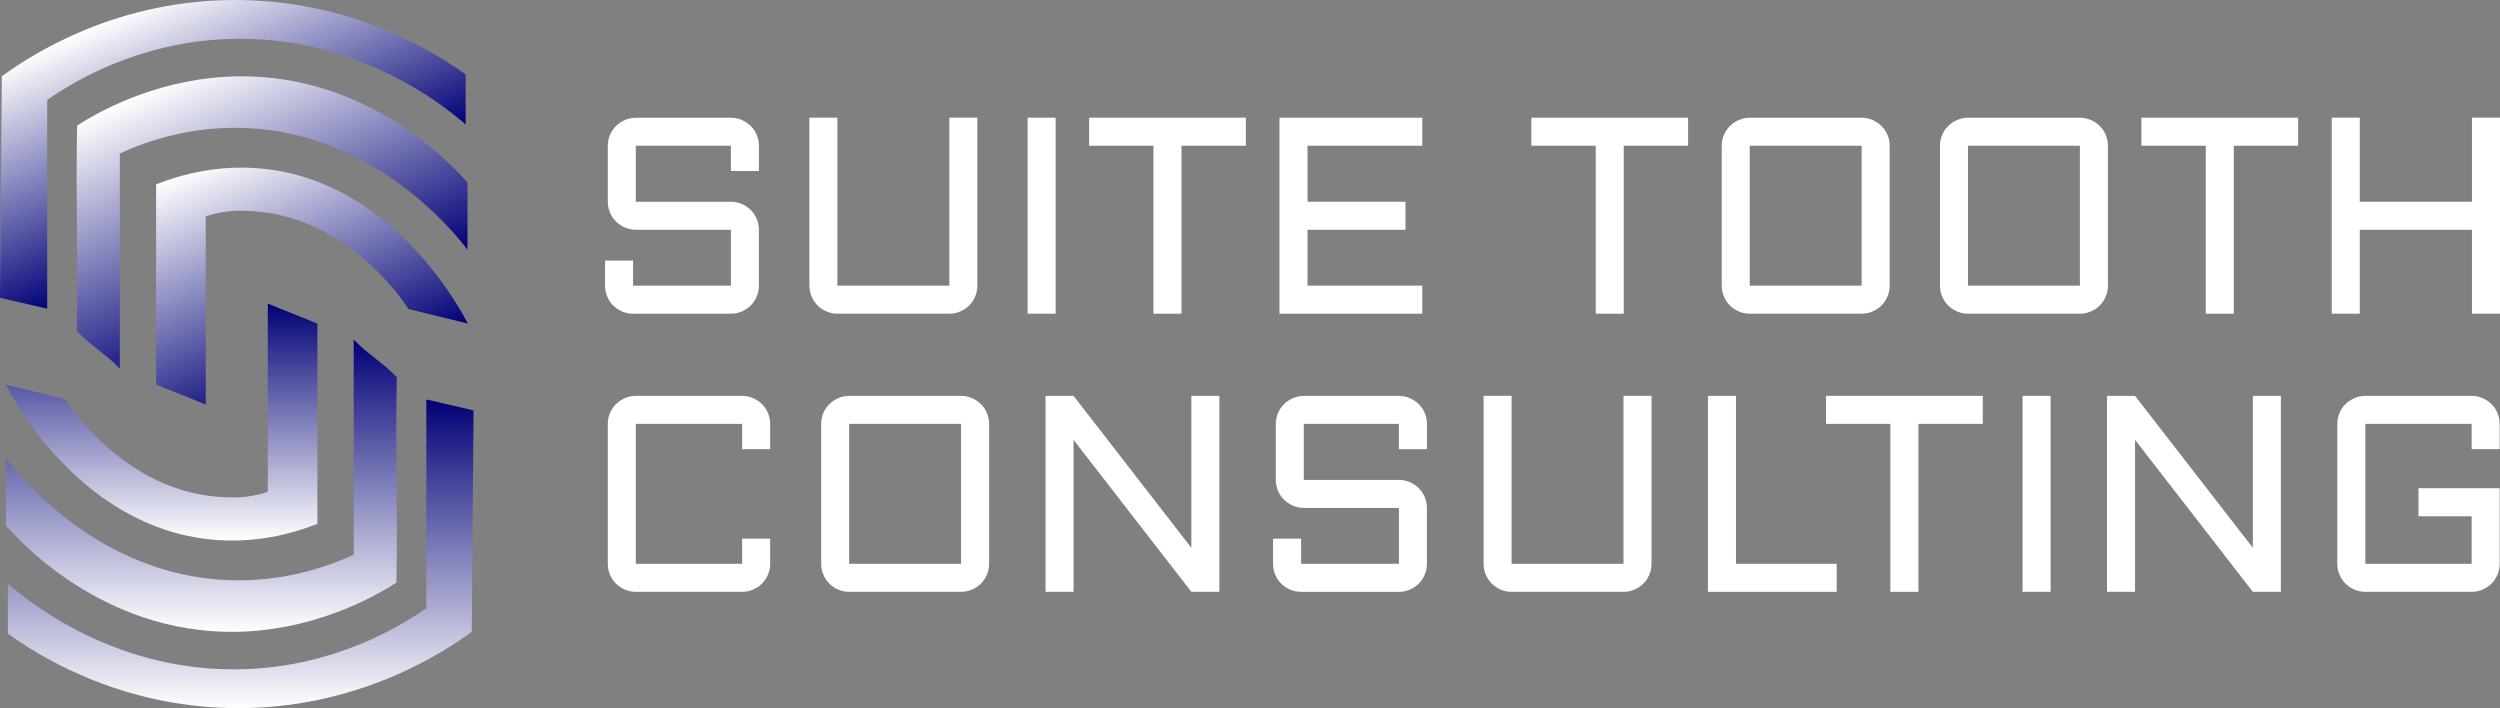
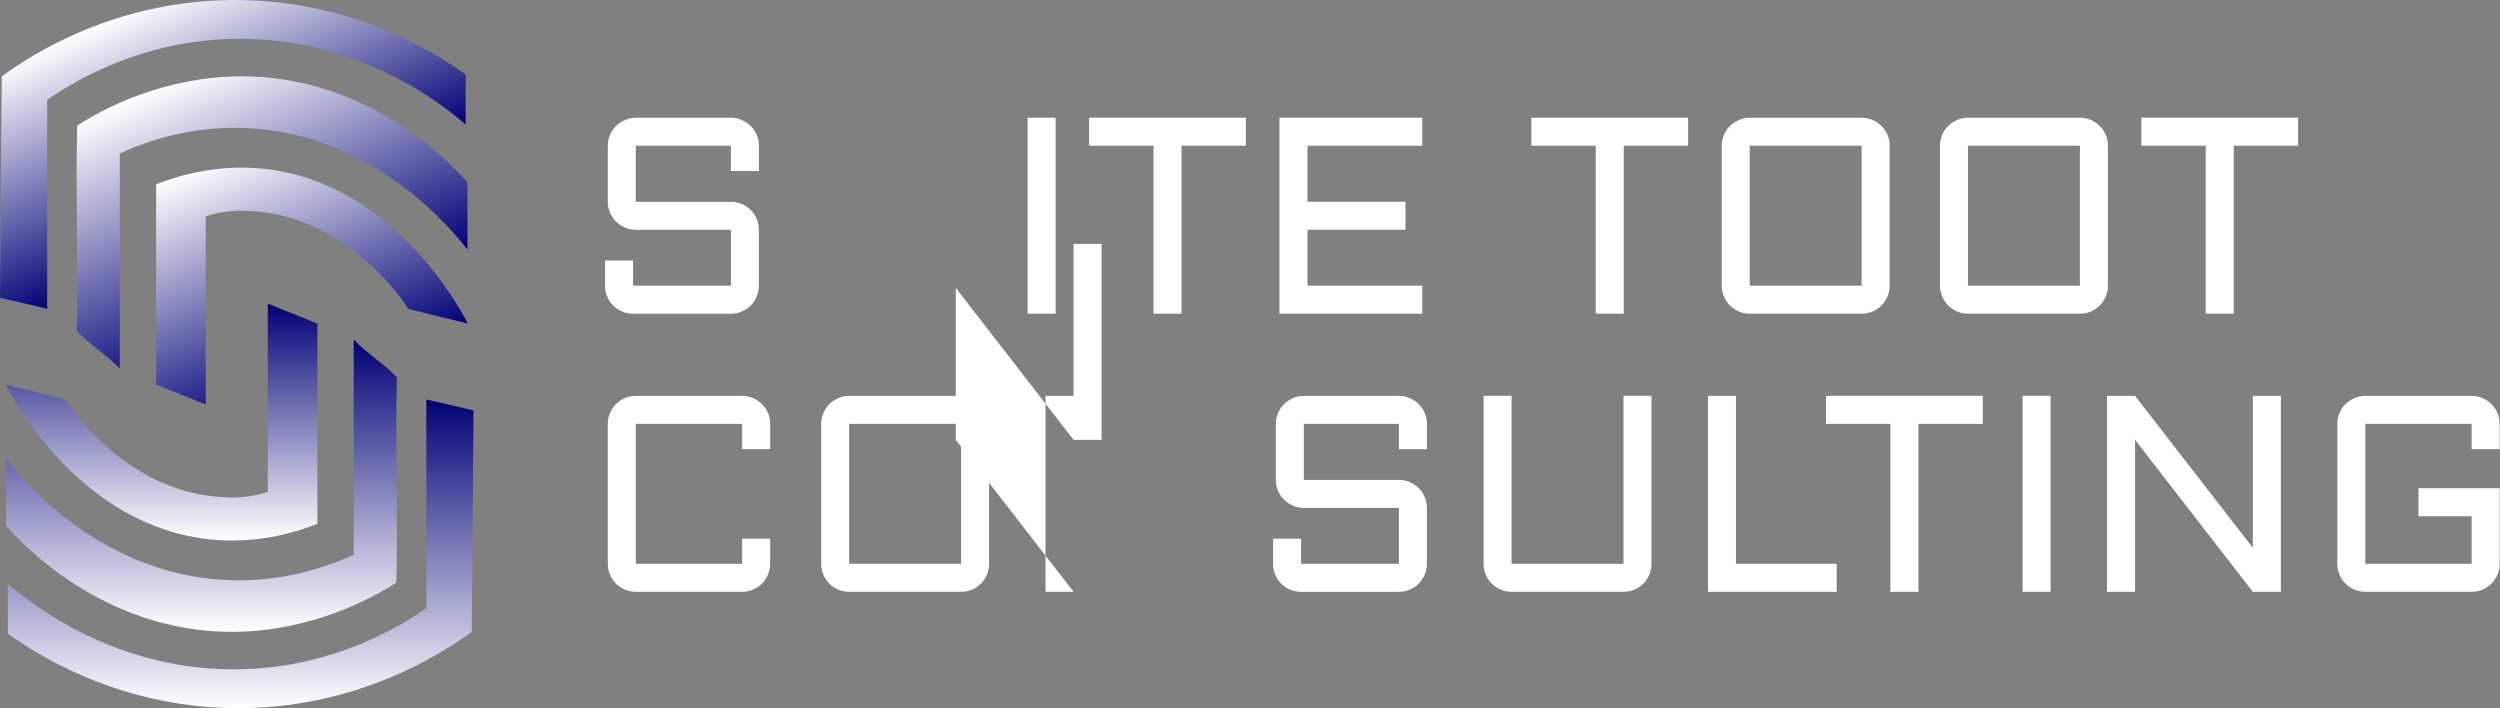
<svg xmlns="http://www.w3.org/2000/svg" xmlns:xlink="http://www.w3.org/1999/xlink" id="Layer_1" viewBox="0 0 920.59 260.77">
  <rect x="0" y="0" width="920.59" height="260.77" fill="#808080" stroke="none" />
  <defs>
    <style>.cls-1{fill:url(#linear-gradient-2);}.cls-2{fill:#fff;}.cls-3{fill:url(#linear-gradient-6);}.cls-4{fill:url(#linear-gradient-5);}.cls-5{fill:url(#linear-gradient-3);}.cls-6{fill:url(#linear-gradient);}.cls-7{fill:url(#linear-gradient-4);}</style>
    <linearGradient id="linear-gradient" x1="91.47" y1="81.43" x2="55.33" y2=".26" gradientUnits="userSpaceOnUse">
      <stop offset="0" stop-color="#000076" />
      <stop offset="1" stop-color="#fff" />
    </linearGradient>
    <linearGradient id="linear-gradient-2" x1="111.13" y1="119.11" x2="69.85" y2="26.38" xlink:href="#linear-gradient" />
    <linearGradient id="linear-gradient-3" x1="120.19" y1="142.31" x2="82.16" y2="56.89" xlink:href="#linear-gradient" />
    <linearGradient id="linear-gradient-4" x1="88.63" y1="260.77" x2="88.63" y2="147.09" gradientUnits="userSpaceOnUse">
      <stop offset="0" stop-color="#fff" />
      <stop offset="1" stop-color="#000076" />
    </linearGradient>
    <linearGradient id="linear-gradient-5" x1="74.18" y1="232.67" x2="74.18" y2="125.03" xlink:href="#linear-gradient-4" />
    <linearGradient id="linear-gradient-6" x1="59.5" y1="199.05" x2="59.5" y2="111.78" xlink:href="#linear-gradient-4" />
  </defs>
  <g>
    <g>
      <path class="cls-6" d="M0,109.66c5.79,1.34,11.59,2.67,17.38,4.01V36.79c9.99-6.92,33.3-21,65.85-22.39,47.78-2.04,80.56,24.78,88.24,31.42V27.43C160.96,19.88,131.49,.81,89.24,.03,43.03-.84,10.78,20.72,.67,28.1c-.22,27.19-.45,54.37-.67,81.56Z" />
      <path class="cls-1" d="M28.25,121.86c5.24,5.46,10.63,8.41,15.87,13.87V56.51c9.9-4.53,26.21-10.21,46.46-9.36,47.75,2,76.8,38.59,81.56,44.79v-24.73c-4.86-5.56-35.51-39.48-83.9-39.11-28.25,.22-50.69,12.14-59.83,18.16-.56,24.4,.4,51.2-.16,75.6Z" />
      <path class="cls-5" d="M57.49,67.88v73.7c6.09,2.6,12.18,4.81,18.27,7.41V79.69c7.36-2.6,14.22-2.22,19.16-1.78,32.76,2.9,52.91,31.66,55.49,35.88,7.28,1.78,14.56,3.57,21.84,5.35-2.39-4.73-27.4-52.37-75.76-57.05-16.08-1.55-29.7,2.12-39,5.79Z" />
    </g>
    <g>
      <path class="cls-7" d="M174.37,151.11c-5.79-1.34-11.59-2.67-17.38-4.01v76.88c-9.99,6.92-33.3,21-65.85,22.39-47.78,2.04-80.56-24.78-88.24-31.42v18.38c10.52,7.56,39.98,26.62,82.23,27.41,46.21,.86,78.47-20.7,88.58-28.08,.22-27.19,.45-54.37,.67-81.56Z" />
      <path class="cls-4" d="M146.12,138.91c-5.24-5.46-10.63-8.41-15.87-13.87v79.22c-9.9,4.53-26.21,10.21-46.46,9.36-47.75-2-76.8-38.59-81.56-44.79v24.73c4.86,5.56,35.51,39.48,83.9,39.11,28.25-.22,50.69-12.14,59.83-18.16,.56-24.4-.4-51.2,.16-75.6Z" />
      <path class="cls-3" d="M116.88,192.89V119.19c-6.09-2.6-12.18-4.81-18.27-7.41v69.3c-7.36,2.6-14.22,2.22-19.16,1.78-32.76-2.9-52.91-31.66-55.49-35.88-7.28-1.78-14.56-3.57-21.84-5.35,2.39,4.73,27.4,52.37,75.76,57.05,16.08,1.55,29.7-2.12,39-5.79Z" />
    </g>
  </g>
  <g>
    <g>
      <path class="cls-2" d="M234.13,84.61c-1.41,0-2.74-.28-4-.83-1.26-.55-2.36-1.29-3.3-2.21-.94-.92-1.68-2.01-2.21-3.27-.54-1.26-.81-2.59-.81-4v-20.63c0-1.41,.27-2.74,.81-4,.54-1.26,1.27-2.35,2.21-3.27,.94-.92,2.04-1.66,3.3-2.21,1.26-.55,2.59-.83,4-.83h35.02c1.41,0,2.74,.28,4,.83,1.26,.55,2.36,1.29,3.3,2.21,.94,.92,1.68,2.01,2.21,3.27,.54,1.26,.8,2.59,.8,4v9.31h-10.32v-9.31h-35.02v20.63h35.02c1.41,0,2.74,.27,4,.81,1.26,.54,2.36,1.28,3.3,2.21,.94,.94,1.68,2.04,2.21,3.3,.54,1.26,.8,2.59,.8,4v20.58c0,1.41-.27,2.74-.8,4-.54,1.26-1.28,2.36-2.21,3.3-.94,.94-2.04,1.68-3.3,2.21-1.26,.54-2.59,.81-4,.81h-36.03c-1.41,0-2.74-.27-4-.81-1.26-.54-2.36-1.27-3.3-2.21-.94-.94-1.68-2.04-2.21-3.3-.54-1.26-.8-2.59-.8-4v-9.26h10.32v9.26h36.03v-20.58h-35.02Z" />
-       <path class="cls-2" d="M298.04,43.34h10.32v61.85h41.21V43.34h10.32v61.85c0,1.41-.27,2.74-.8,4-.54,1.26-1.27,2.36-2.21,3.3-.94,.94-2.04,1.68-3.3,2.21-1.26,.54-2.59,.81-4,.81h-41.21c-1.41,0-2.74-.27-4-.81-1.26-.54-2.36-1.27-3.3-2.21-.94-.94-1.68-2.04-2.21-3.3-.54-1.26-.81-2.59-.81-4V43.34Z" />
      <path class="cls-2" d="M388.72,43.34V115.51h-10.32V43.34h10.32Z" />
      <path class="cls-2" d="M401.05,43.34h57.72v10.32h-23.7v61.85h-10.32V53.66h-23.7v-10.32Z" />
      <path class="cls-2" d="M471.15,43.34h52.59v10.32h-42.27v20.63h36.08v10.32h-36.08v20.58h42.27v10.32h-52.59V43.34Z" />
      <path class="cls-2" d="M563.9,43.34h57.72v10.32h-23.7v61.85h-10.32V53.66h-23.7v-10.32Z" />
      <path class="cls-2" d="M695.84,105.19c0,1.41-.27,2.74-.8,4-.54,1.26-1.27,2.36-2.21,3.3-.94,.94-2.04,1.68-3.3,2.21-1.26,.54-2.59,.81-4,.81h-41.21c-1.41,0-2.74-.27-4-.81-1.26-.54-2.36-1.27-3.3-2.21-.94-.94-1.68-2.04-2.21-3.3-.54-1.26-.81-2.59-.81-4V53.66c0-1.41,.27-2.74,.81-4,.54-1.26,1.27-2.35,2.21-3.27,.94-.92,2.04-1.66,3.3-2.21,1.26-.55,2.59-.83,4-.83h41.21c1.41,0,2.74,.28,4,.83,1.26,.55,2.36,1.29,3.3,2.21,.94,.92,1.68,2.01,2.21,3.27,.54,1.26,.8,2.59,.8,4v51.53Zm-51.53-51.53v51.53h41.21V53.66h-41.21Z" />
      <path class="cls-2" d="M776.21,105.19c0,1.41-.27,2.74-.8,4-.54,1.26-1.27,2.36-2.21,3.3-.94,.94-2.04,1.68-3.3,2.21-1.26,.54-2.59,.81-4,.81h-41.21c-1.41,0-2.74-.27-4-.81-1.26-.54-2.36-1.27-3.3-2.21-.94-.94-1.68-2.04-2.21-3.3-.54-1.26-.81-2.59-.81-4V53.66c0-1.41,.27-2.74,.81-4,.54-1.26,1.27-2.35,2.21-3.27,.94-.92,2.04-1.66,3.3-2.21,1.26-.55,2.59-.83,4-.83h41.21c1.41,0,2.74,.28,4,.83,1.26,.55,2.36,1.29,3.3,2.21,.94,.92,1.68,2.01,2.21,3.27,.54,1.26,.8,2.59,.8,4v51.53Zm-51.53-51.53v51.53h41.21V53.66h-41.21Z" />
      <path class="cls-2" d="M788.54,43.34h57.72v10.32h-23.7v61.85h-10.32V53.66h-23.7v-10.32Z" />
-       <path class="cls-2" d="M920.59,43.34V115.51h-10.32v-30.9h-41.32v30.9h-10.32V43.34h10.32v30.95h41.32v-30.95h10.32Z" />
    </g>
    <g>
      <path class="cls-2" d="M223.81,156.08c0-1.41,.27-2.74,.81-4,.54-1.26,1.27-2.35,2.21-3.27,.94-.92,2.04-1.66,3.3-2.21,1.26-.55,2.59-.83,4-.83h39.15c1.41,0,2.74,.28,4,.83,1.26,.55,2.36,1.29,3.3,2.21,.94,.92,1.68,2.01,2.21,3.27,.54,1.26,.81,2.59,.81,4v9.31h-10.32v-9.31h-39.15v51.53h39.15v-9.26h10.32v9.26c0,1.41-.27,2.74-.81,4-.54,1.26-1.27,2.36-2.21,3.3-.94,.94-2.04,1.68-3.3,2.21-1.26,.54-2.59,.81-4,.81h-39.15c-1.41,0-2.74-.27-4-.81-1.26-.54-2.36-1.27-3.3-2.21-.94-.94-1.68-2.04-2.21-3.3-.54-1.26-.81-2.59-.81-4v-51.53Z" />
      <path class="cls-2" d="M364.22,207.61c0,1.41-.27,2.74-.8,4-.54,1.26-1.27,2.36-2.21,3.3-.94,.94-2.04,1.68-3.3,2.21-1.26,.54-2.59,.81-4,.81h-41.21c-1.41,0-2.74-.27-4-.81-1.26-.54-2.36-1.27-3.3-2.21-.94-.94-1.68-2.04-2.21-3.3-.54-1.26-.81-2.59-.81-4v-51.53c0-1.41,.27-2.74,.81-4,.54-1.26,1.27-2.35,2.21-3.27,.94-.92,2.04-1.66,3.3-2.21,1.26-.55,2.59-.83,4-.83h41.21c1.41,0,2.74,.28,4,.83,1.26,.55,2.36,1.29,3.3,2.21,.94,.92,1.68,2.01,2.21,3.27,.54,1.26,.8,2.59,.8,4v51.53Zm-51.53-51.53v51.53h41.21v-51.53h-41.21Z" />
-       <path class="cls-2" d="M395.32,217.93h-10.32v-72.16h10.32l43.38,55.96v-55.96h10.32v72.16h-10.32l-43.38-55.96v55.96Z" />
+       <path class="cls-2" d="M395.32,217.93h-10.32v-72.16h10.32v-55.96h10.32v72.16h-10.32l-43.38-55.96v55.96Z" />
      <path class="cls-2" d="M480.12,187.03c-1.41,0-2.74-.28-4-.83-1.26-.55-2.36-1.29-3.3-2.21-.94-.92-1.68-2.01-2.21-3.27-.54-1.26-.81-2.59-.81-4v-20.63c0-1.41,.27-2.74,.81-4,.54-1.26,1.27-2.35,2.21-3.27,.94-.92,2.04-1.66,3.3-2.21,1.26-.55,2.59-.83,4-.83h35.02c1.41,0,2.74,.28,4,.83,1.26,.55,2.36,1.29,3.3,2.21,.94,.92,1.68,2.01,2.21,3.27,.54,1.26,.8,2.59,.8,4v9.31h-10.32v-9.31h-35.02v20.63h35.02c1.41,0,2.74,.27,4,.81,1.26,.54,2.36,1.28,3.3,2.21,.94,.94,1.68,2.04,2.21,3.3,.54,1.26,.8,2.59,.8,4v20.58c0,1.41-.27,2.74-.8,4-.54,1.26-1.28,2.36-2.21,3.3-.94,.94-2.04,1.68-3.3,2.21-1.26,.54-2.59,.81-4,.81h-36.03c-1.41,0-2.74-.27-4-.81-1.26-.54-2.36-1.27-3.3-2.21-.94-.94-1.68-2.04-2.21-3.3-.54-1.26-.8-2.59-.8-4v-9.26h10.32v9.26h36.03v-20.58h-35.02Z" />
      <path class="cls-2" d="M546.3,145.76h10.32v61.85h41.21v-61.85h10.32v61.85c0,1.41-.27,2.74-.8,4-.54,1.26-1.27,2.36-2.21,3.3-.94,.94-2.04,1.68-3.3,2.21-1.26,.54-2.59,.81-4,.81h-41.21c-1.41,0-2.74-.27-4-.81-1.26-.54-2.36-1.27-3.3-2.21-.94-.94-1.68-2.04-2.21-3.3-.54-1.26-.81-2.59-.81-4v-61.85Z" />
      <path class="cls-2" d="M639.25,145.76v61.85h37.09v10.32h-47.41v-72.16h10.32Z" />
      <path class="cls-2" d="M672.41,145.76h57.72v10.32h-23.7v61.85h-10.32v-61.85h-23.7v-10.32Z" />
      <path class="cls-2" d="M755.1,145.76v72.16h-10.32v-72.16h10.32Z" />
      <path class="cls-2" d="M786.2,217.93h-10.32v-72.16h10.32l43.38,55.96v-55.96h10.32v72.16h-10.32l-43.38-55.96v55.96Z" />
      <path class="cls-2" d="M860.68,156.08c0-1.41,.27-2.74,.81-4,.54-1.26,1.27-2.35,2.21-3.27,.94-.92,2.04-1.66,3.3-2.21,1.26-.55,2.59-.83,4-.83h39.15c1.41,0,2.74,.28,4,.83,1.26,.55,2.36,1.29,3.3,2.21,.94,.92,1.68,2.01,2.21,3.27,.54,1.26,.81,2.59,.81,4v9.31h-10.32v-9.31h-39.15v51.53h39.15v-17.51h-19.57v-10.32h29.89v27.83c0,1.41-.27,2.74-.81,4-.54,1.26-1.27,2.36-2.21,3.3-.94,.94-2.04,1.68-3.3,2.21-1.26,.54-2.59,.81-4,.81h-39.15c-1.41,0-2.74-.27-4-.81-1.26-.54-2.36-1.27-3.3-2.21-.94-.94-1.68-2.04-2.21-3.3-.54-1.26-.81-2.59-.81-4v-51.53Z" />
    </g>
  </g>
</svg>